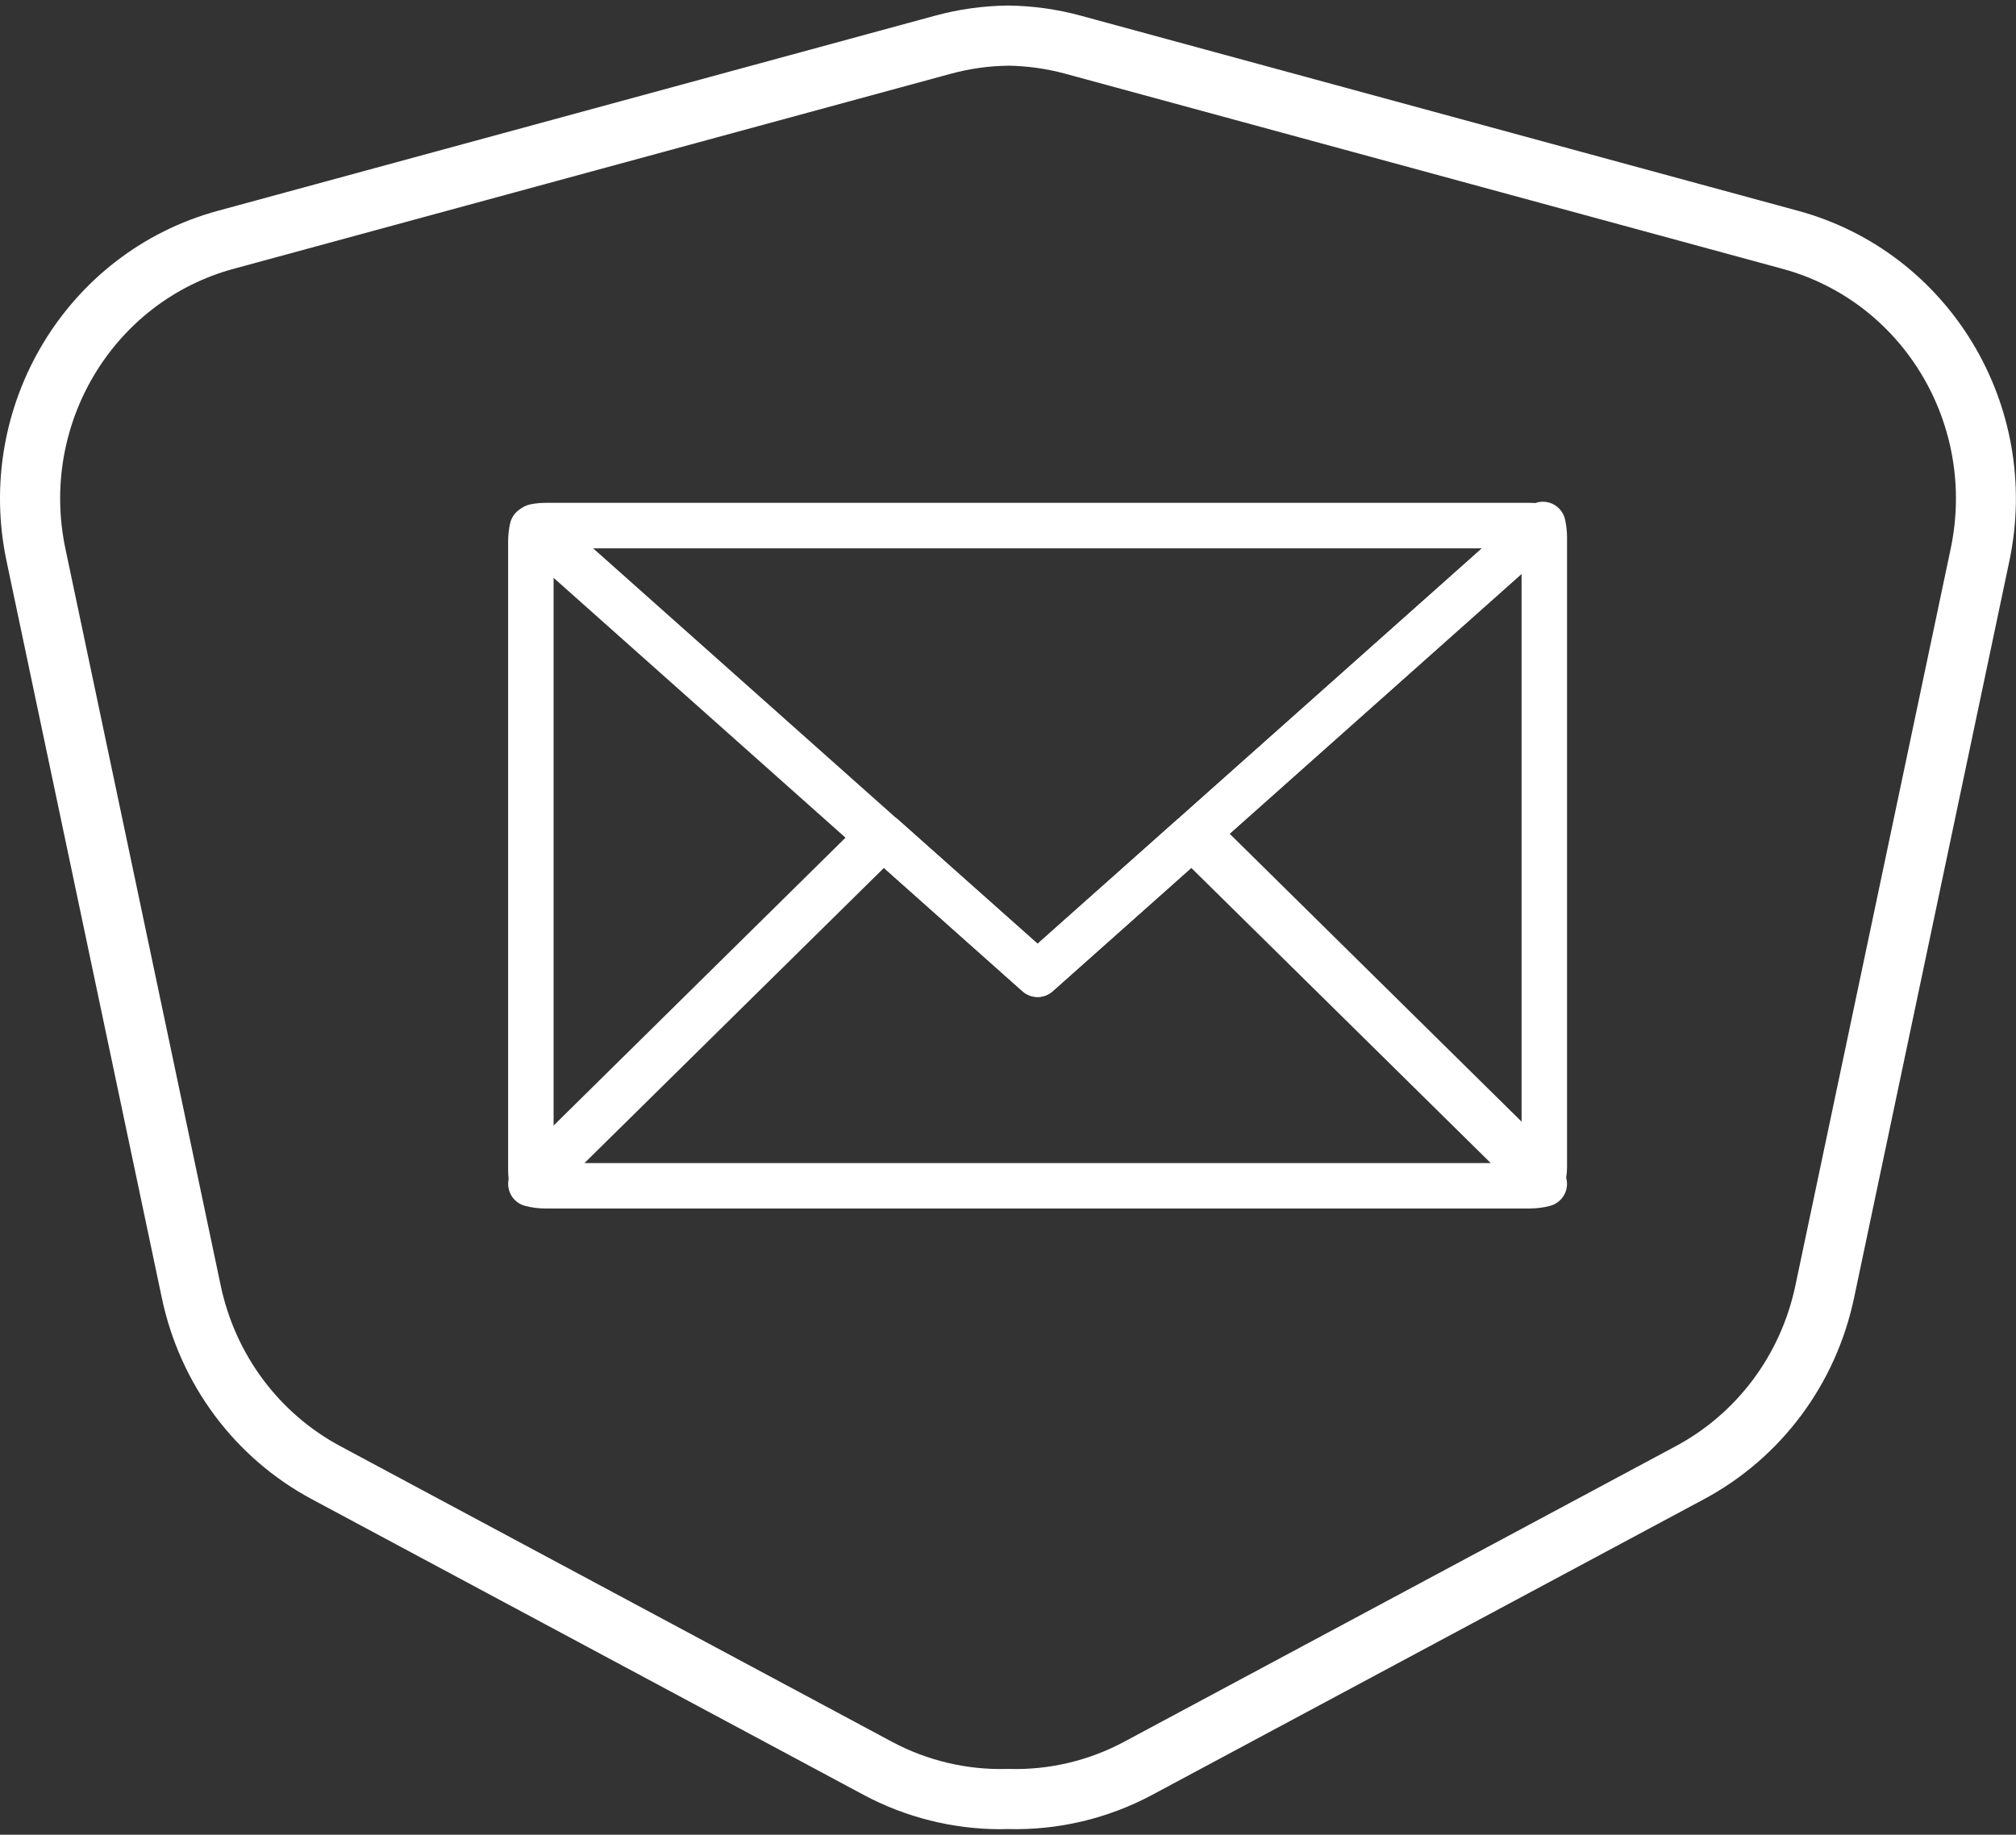
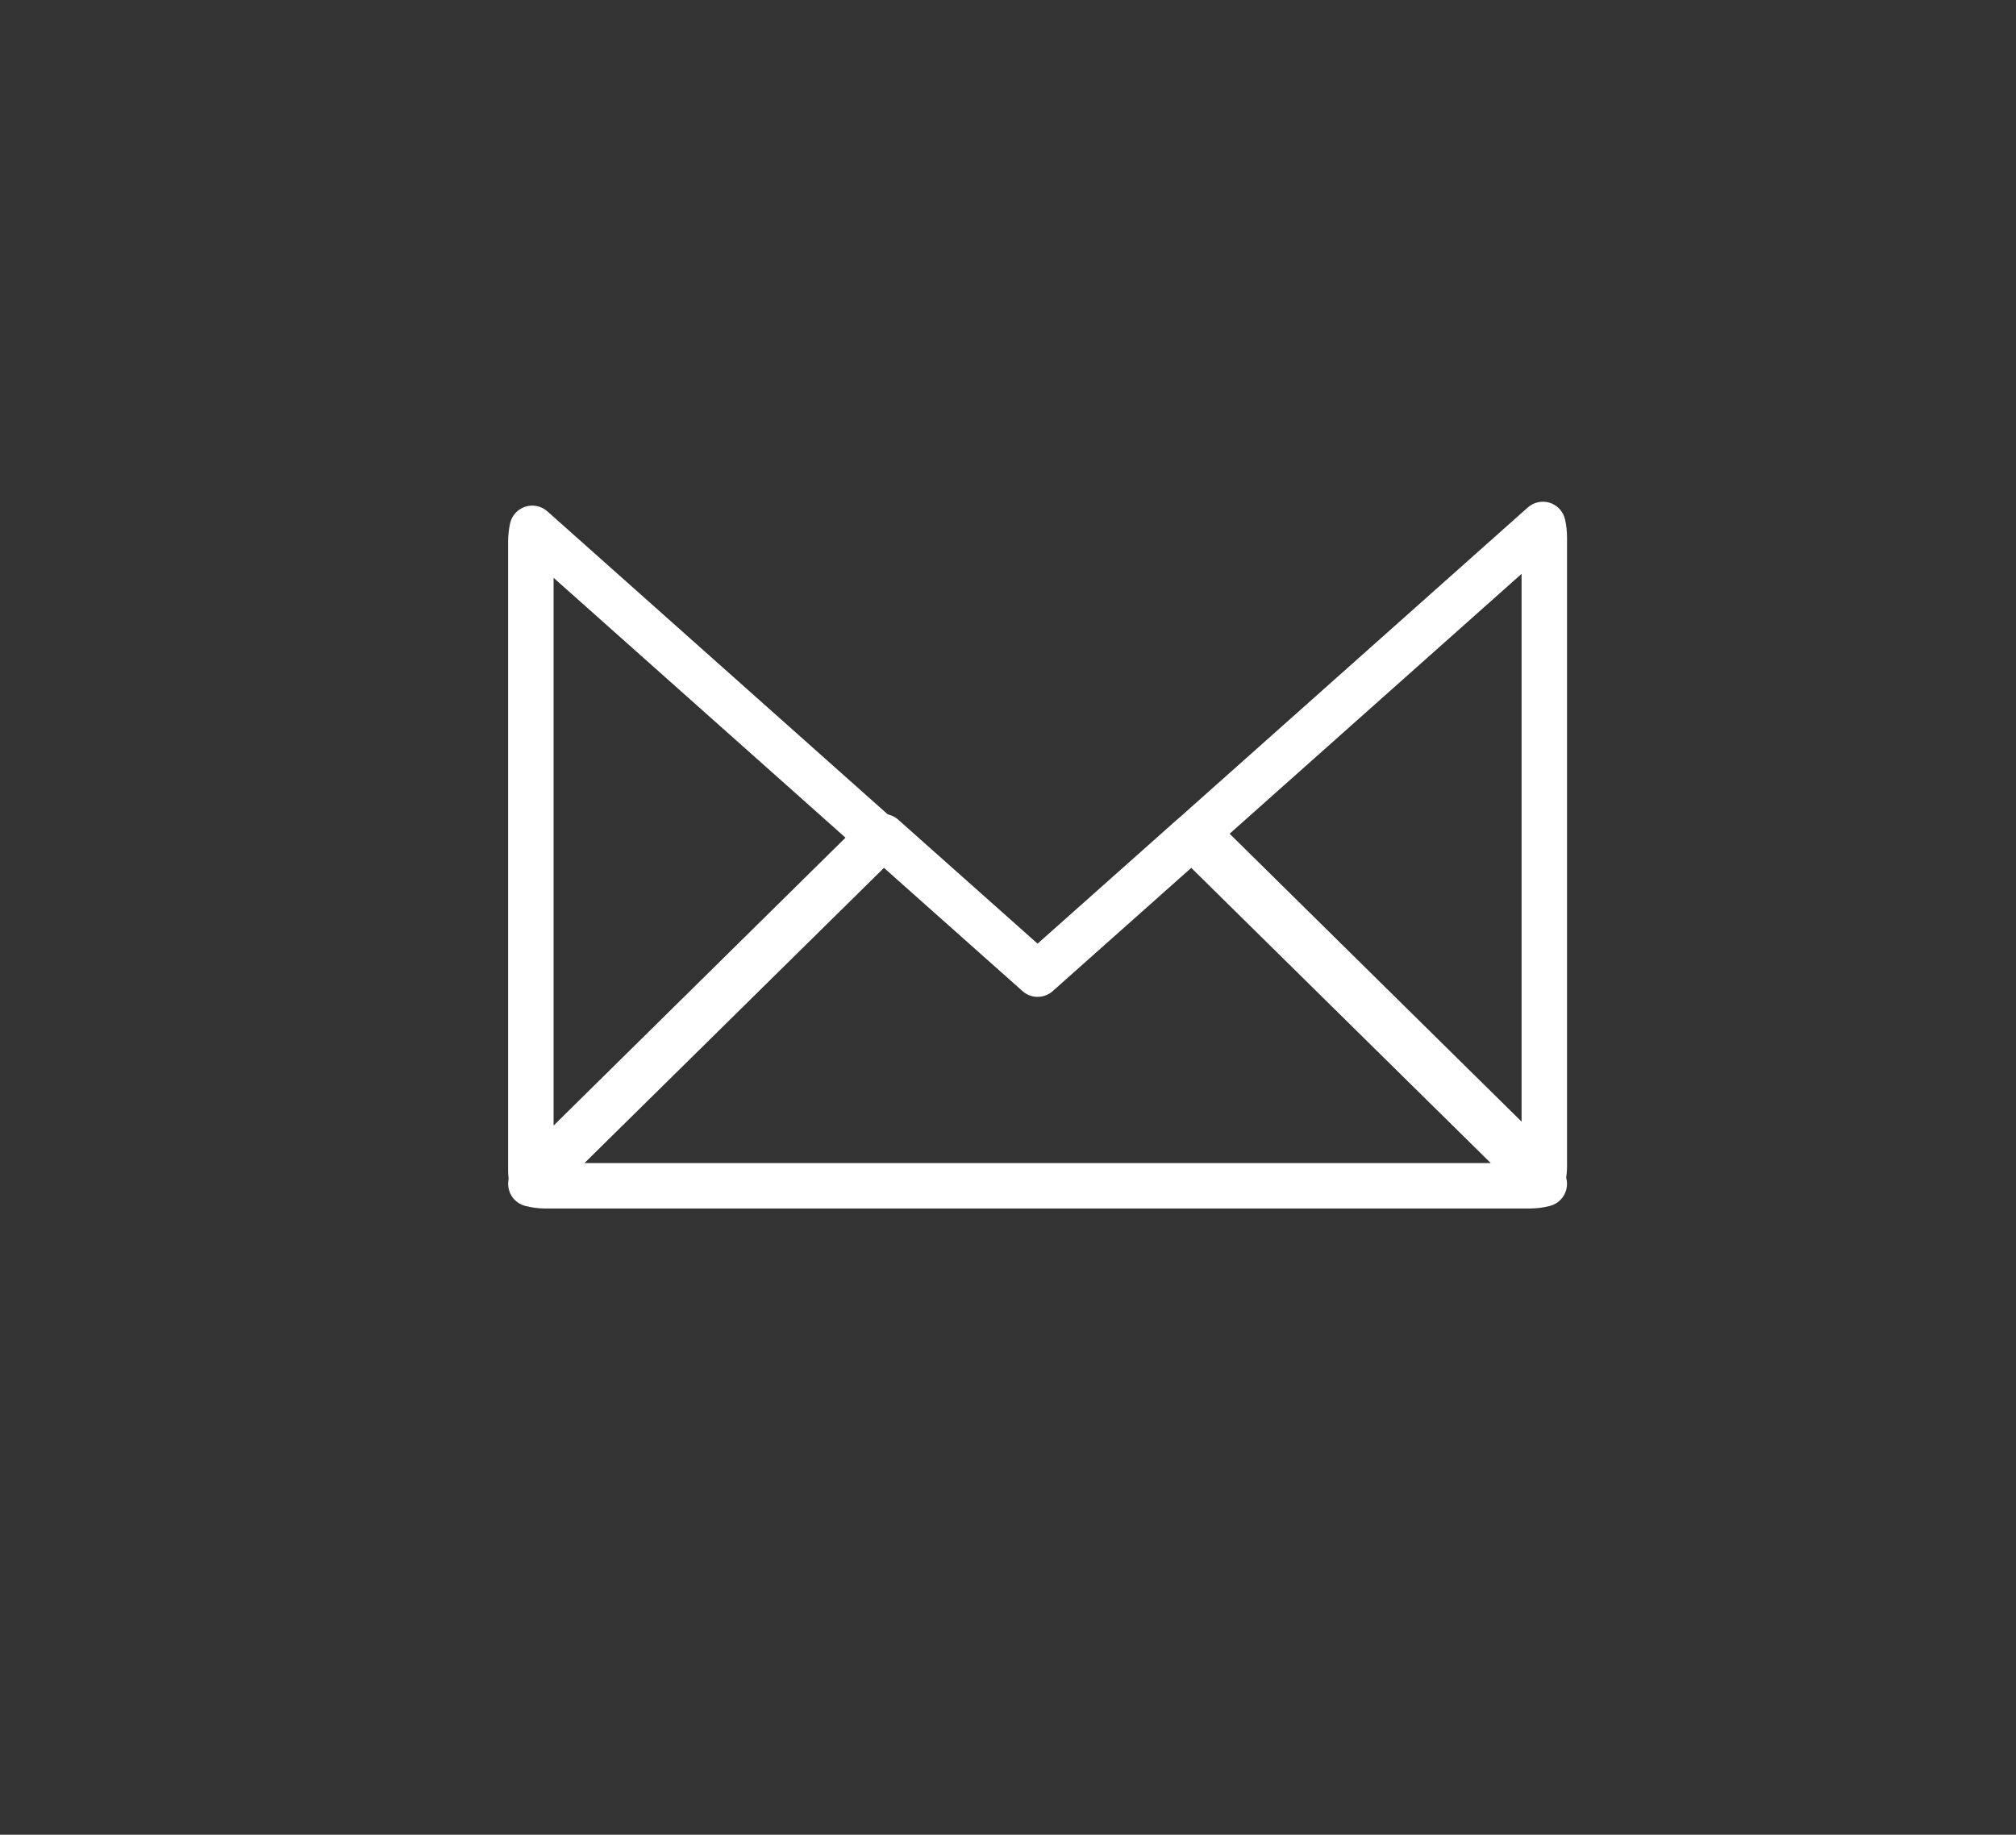
<svg xmlns="http://www.w3.org/2000/svg" id="Layer_1" data-name="Layer 1" viewBox="0 0 400 364.11">
  <rect x="0" y="0" width="400" height="364.11" fill="#333333" stroke="none" />
  <defs>
    <style>      .cls-1 {        fill: #fff;        stroke-width: 0px;      }    </style>
  </defs>
-   <path class="cls-1" d="M198.55,363.01c-9.49,0-18.86-2.35-27.21-6.82l-109.45-58.66c-15.31-8.2-26.16-22.76-29.78-39.95L1.3,111.36c-6.49-30.82,11.91-61.36,41.91-69.52L185.54,3.11c4.67-1.27,9.51-1.95,14.38-2.01h.07s.07,0,.07,0c4.87.06,9.71.73,14.38,2.01l142.33,38.73c29.99,8.16,48.4,38.7,41.91,69.52l-30.81,146.21c-3.62,17.18-14.48,31.74-29.78,39.95l-109.45,58.66c-8.78,4.71-18.69,7.07-28.66,6.8-.48.01-.97.02-1.45.02ZM200,13.04c-3.84.05-7.65.59-11.32,1.59L46.34,53.35c-23.9,6.5-38.56,30.9-33.36,55.55l30.81,146.21c2.89,13.73,11.55,25.35,23.74,31.89l109.45,58.66c7,3.75,14.92,5.62,22.86,5.39h.17s.17,0,.17,0c7.96.24,15.86-1.64,22.86-5.39l109.45-58.66c12.2-6.54,20.85-18.16,23.74-31.89l30.81-146.21c5.19-24.65-9.46-49.05-33.36-55.55L211.33,14.62c-3.68-1-7.49-1.53-11.32-1.59Z" />
  <g>
-     <path class="cls-1" d="M205.87,197.87c-1.07,0-2.14-.38-3-1.14l-99.78-88.84c-1.26-1.13-1.79-2.86-1.37-4.5s1.73-2.9,3.39-3.27c.99-.22,2.03-.33,3.18-.33h195.15c1.16,0,2.2.11,3.18.33,1.65.37,2.96,1.63,3.39,3.27s-.1,3.38-1.37,4.5l-99.78,88.84c-.85.76-1.93,1.14-3,1.14ZM117.69,108.82l88.18,78.51,88.18-78.51H117.69Z" />
    <path class="cls-1" d="M105.49,238.5c-.44,0-.89-.06-1.32-.2-1.58-.49-2.77-1.8-3.1-3.43-.17-.83-.25-1.72-.25-2.73v-124.71c0-1.17.13-2.36.38-3.53.34-1.57,1.48-2.84,3.01-3.34,1.53-.5,3.2-.15,4.4.92l68.74,61.21c.93.83,1.48,2.01,1.51,3.25.03,1.25-.45,2.45-1.34,3.33l-68.86,67.92c-.86.84-2,1.3-3.17,1.3ZM109.84,114.66v108.71l57.92-57.13-57.92-51.57Z" />
    <path class="cls-1" d="M303.44,239.83H108.29c-1.44,0-2.83-.18-4.14-.53-1.56-.42-2.77-1.64-3.18-3.21-.41-1.56.04-3.22,1.2-4.36l69.89-68.9c1.69-1.67,4.39-1.74,6.16-.16l27.65,24.6,27.65-24.6c1.78-1.58,4.47-1.51,6.16.16l69.89,68.9c1.15,1.13,1.61,2.8,1.2,4.36-.41,1.56-1.62,2.78-3.18,3.21-1.31.35-2.7.53-4.14.53ZM115.95,230.82h179.84l-59.43-58.59-27.49,24.46c-1.71,1.52-4.29,1.52-5.99,0l-27.49-24.46-59.43,58.59Z" />
    <path class="cls-1" d="M306.25,237.72c-1.17,0-2.31-.45-3.17-1.3l-68.86-67.92c-.89-.88-1.37-2.08-1.34-3.33.03-1.25.58-2.42,1.51-3.25l68.74-61.21c1.2-1.07,2.88-1.42,4.4-.92,1.53.5,2.67,1.77,3.01,3.35.25,1.17.38,2.36.38,3.52v124.71c0,1.01-.08,1.9-.25,2.73-.33,1.62-1.52,2.94-3.1,3.43-.43.13-.88.2-1.32.2ZM243.98,165.46l57.92,57.13v-108.71l-57.92,51.57Z" />
  </g>
</svg>